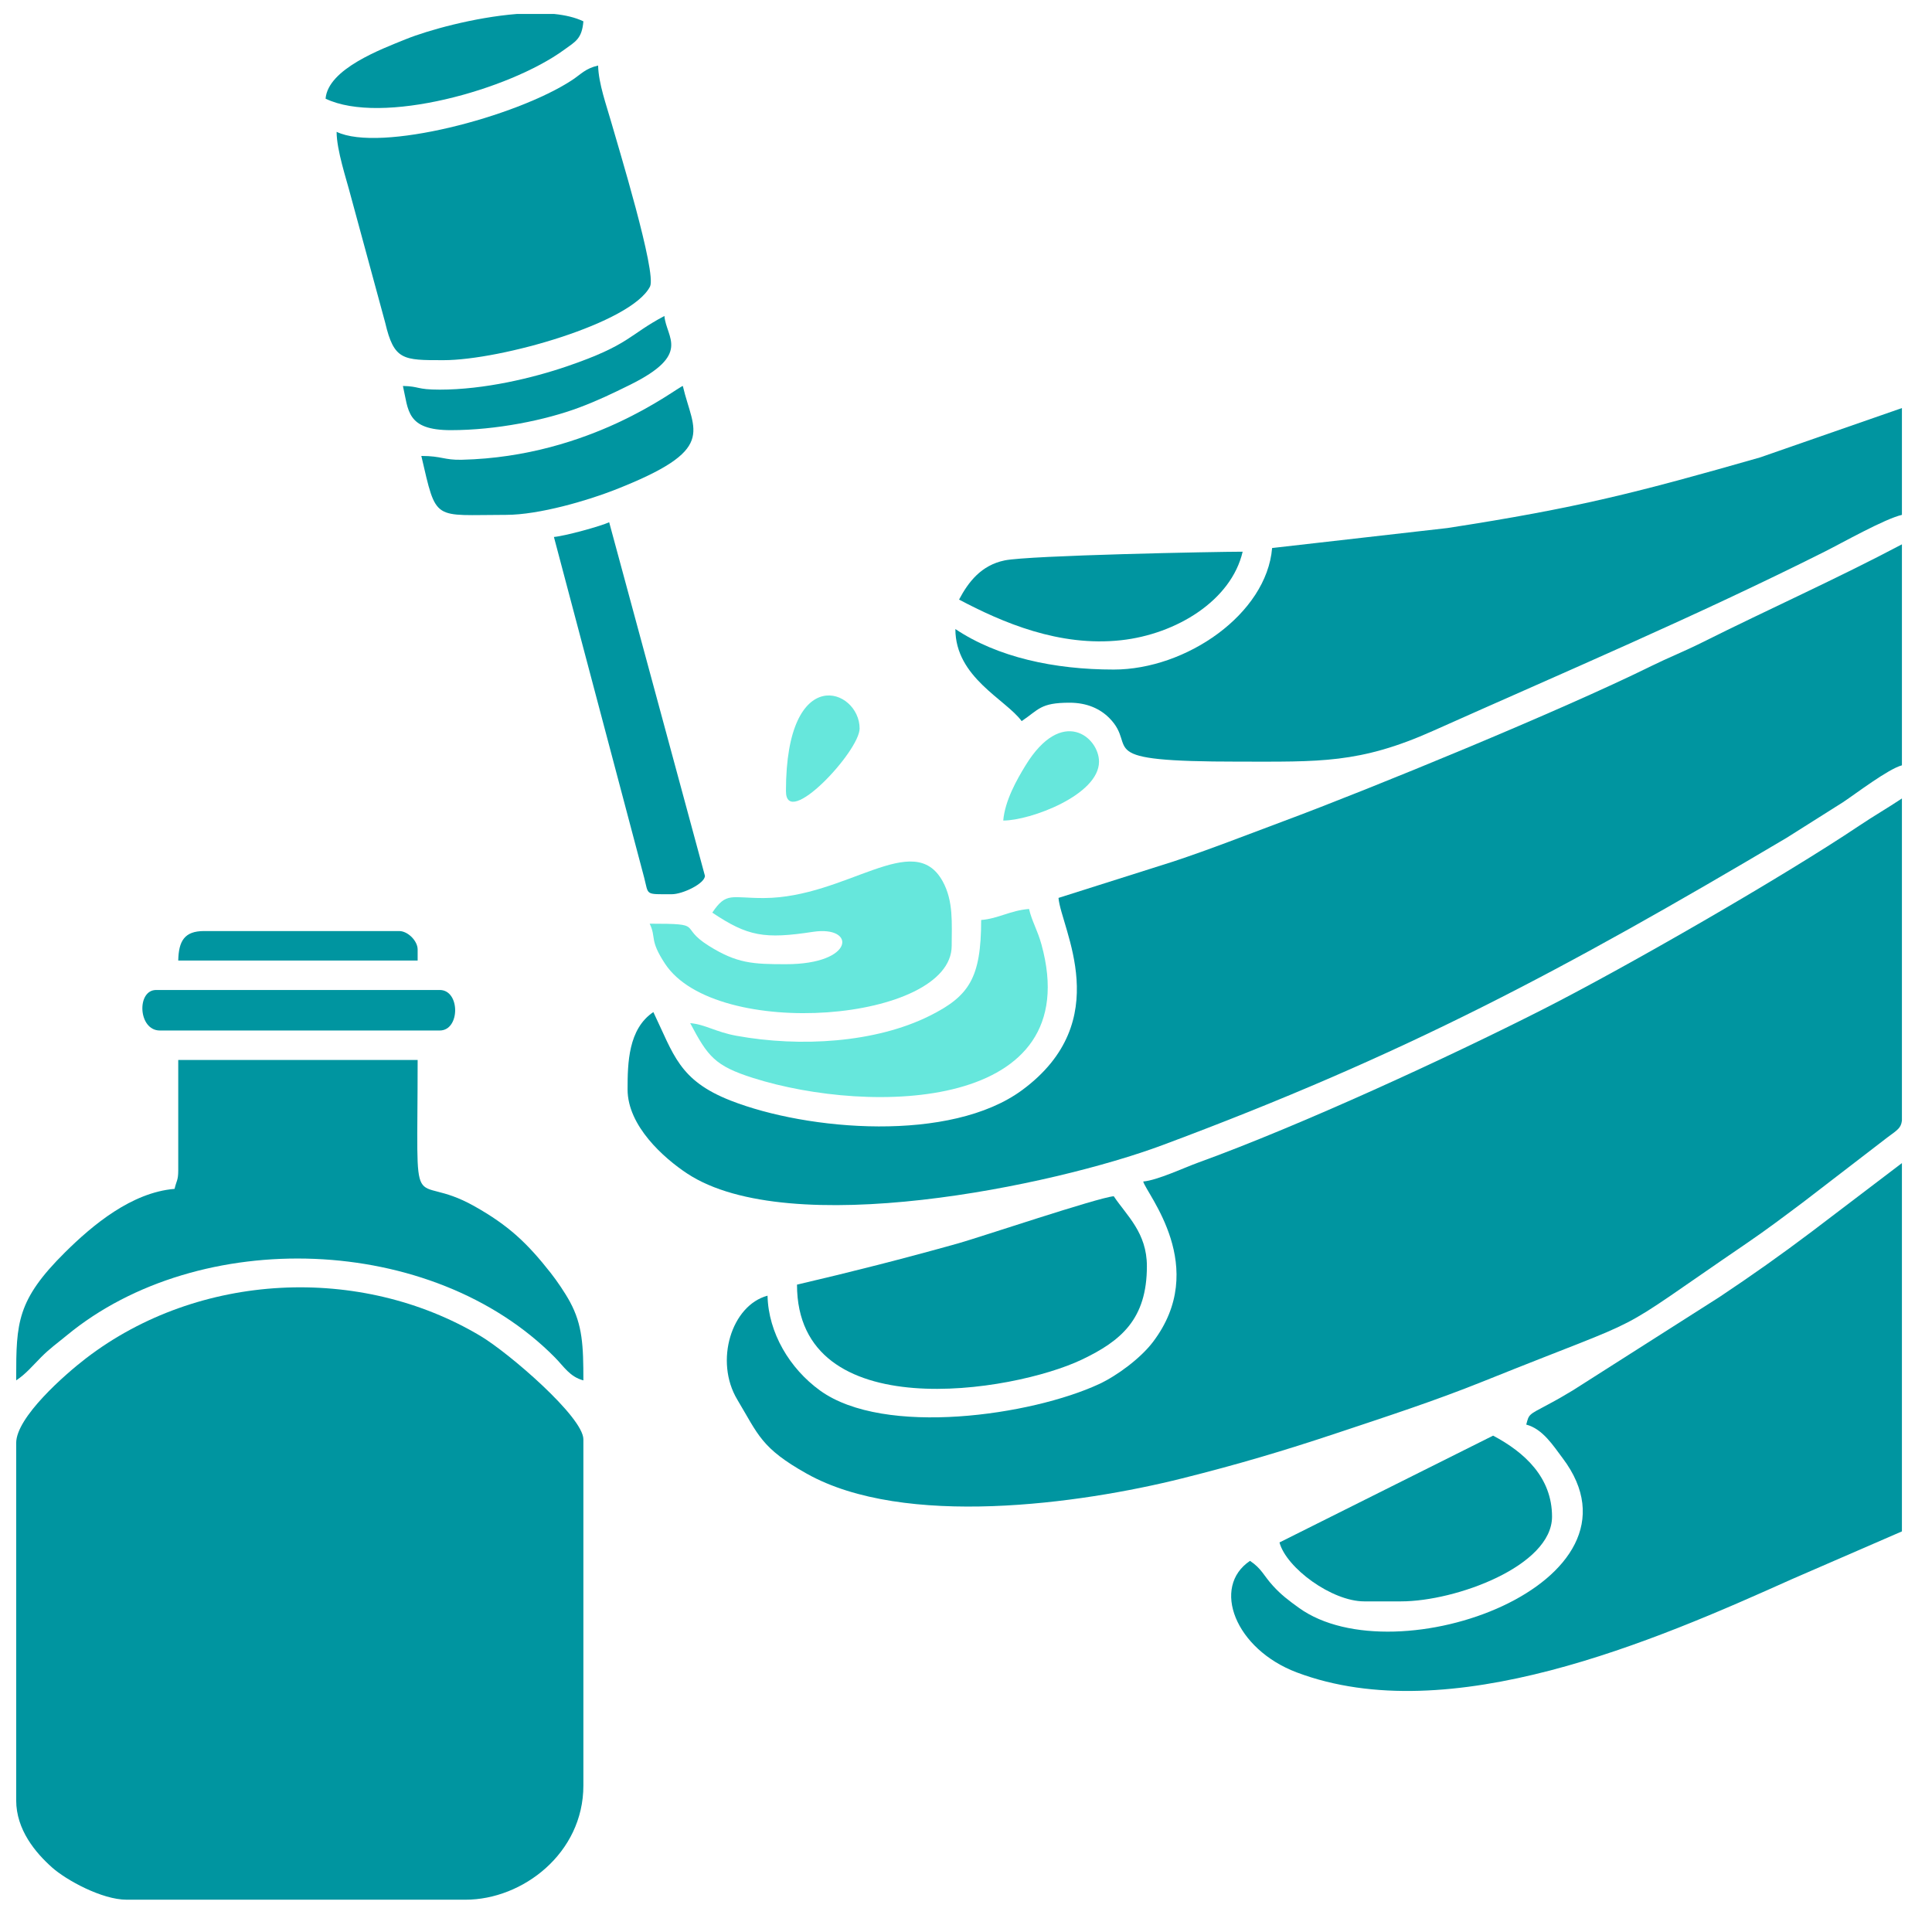
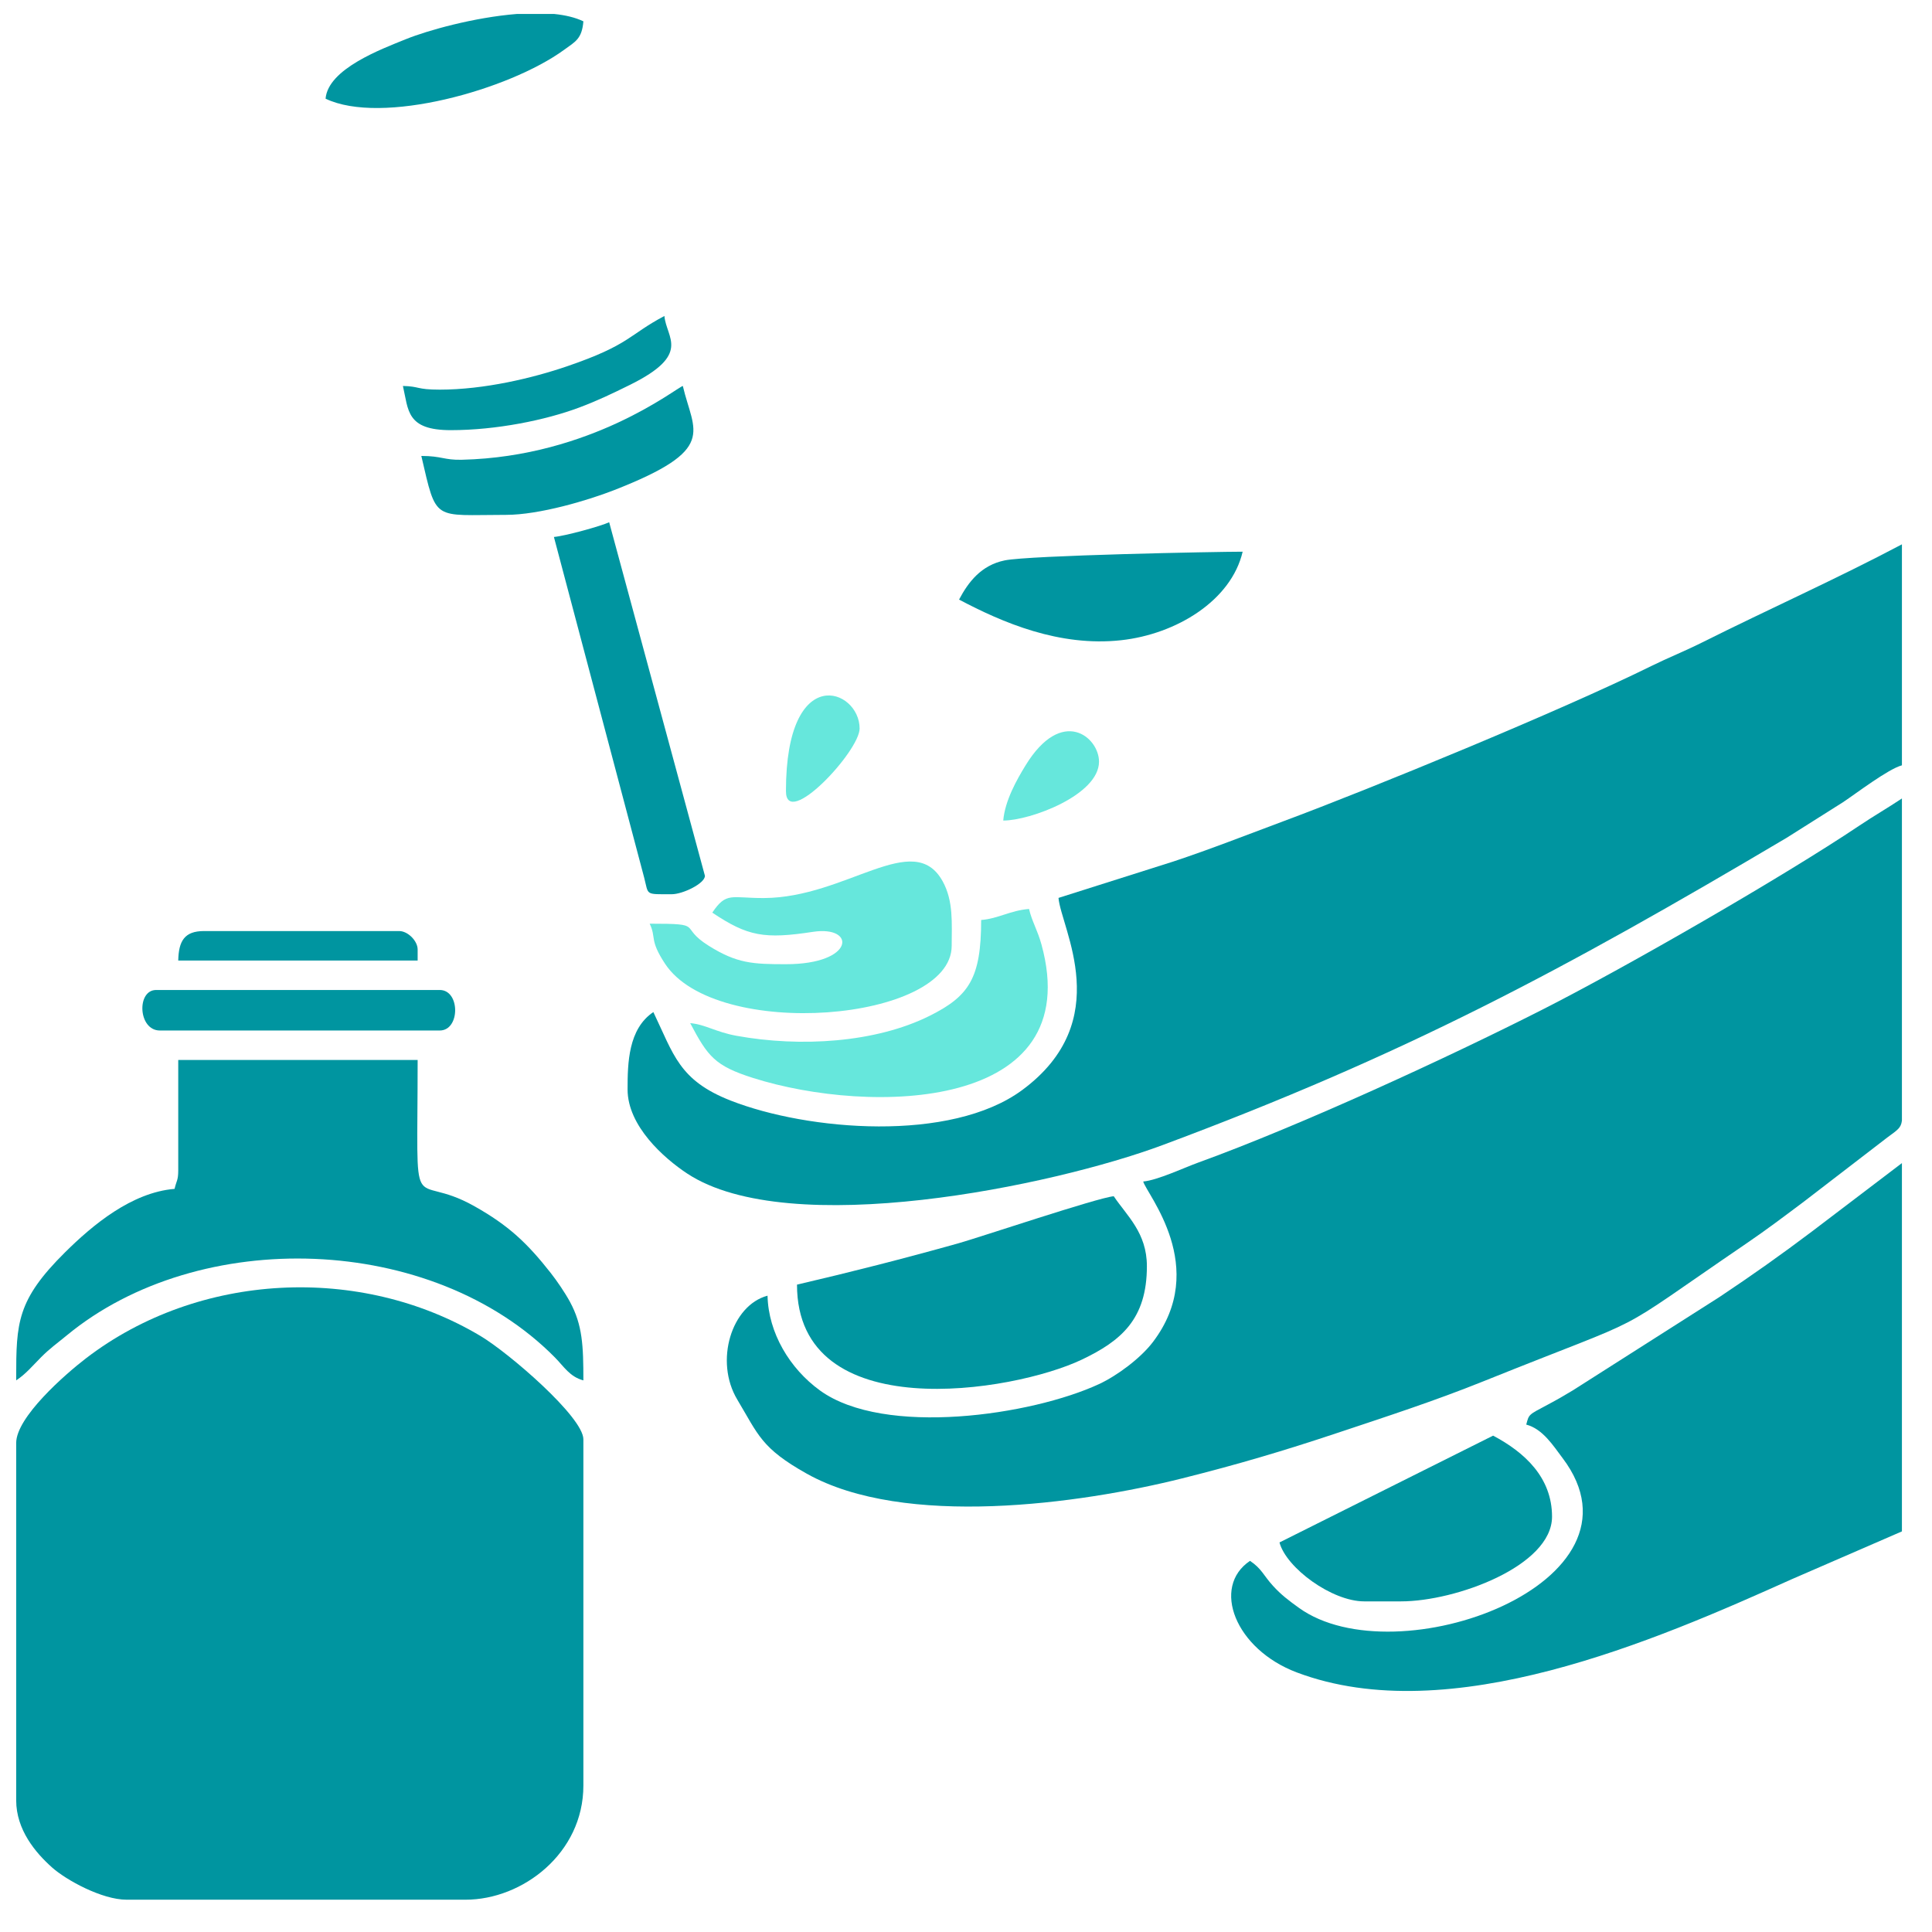
<svg xmlns="http://www.w3.org/2000/svg" xml:space="preserve" width="90mm" height="90mm" version="1.1" style="shape-rendering:geometricPrecision; text-rendering:geometricPrecision; image-rendering:optimizeQuality; fill-rule:evenodd; clip-rule:evenodd" viewBox="0 0 9000 9000">
  <defs>
    <style type="text/css">
   
    .fil0 {fill:#0095A0}
    .fil1 {fill:#66E7DC}
   
  </style>
  </defs>
  <g id="Layer_x0020_1">
    <path class="fil0" d="M75.41 6722.06l0 1664.25c0,137.6 89.97,244.35 167.23,313.17 65.58,58.4 231.92,150.07 347.49,150.07l1578.45 0c265.74,0 549.04,-216.13 549.04,-531.87l0 -1612.77c0,-103.23 -345.79,-401.66 -479.38,-481.43 -559.21,-333.95 -1312.69,-298.36 -1837.16,103.65 -98.91,75.81 -325.67,274.78 -325.67,394.93z" />
    <path class="fil0" d="M5325.51 5503.9c15.67,58.71 310.33,399.66 44.82,748.26 -56.97,74.81 -166.04,156.2 -250.64,195.45 -312.78,145.1 -999.47,246.93 -1299.68,29.91 -141.28,-102.11 -240.68,-268.57 -244.53,-441.75 -167.8,44.81 -248.35,304.73 -140.93,484.08 98.46,164.38 111.12,225.97 323.9,345.23 453.97,254.44 1271.97,141.14 1748.91,21.67 259.72,-65.04 474.66,-128.95 716.79,-209.68 239.72,-79.94 457.59,-150.55 684.64,-241.86 832.56,-334.85 553.77,-183.96 1227.1,-643.03 94.69,-64.57 174.94,-125.32 268.1,-195.15l387.96 -298.32c48.54,-35.66 63.67,-44.4 67.94,-78.43l0 -1500.73c-66.11,44.28 -127.81,79.26 -199.01,126.99 -350.95,235.35 -1080.26,655.87 -1476.42,856.94 -435.35,220.96 -1126.48,539.88 -1603.59,712.64 -64.6,23.39 -190.01,82.34 -255.36,87.78z" />
    <path class="fil0" d="M4930.9 4182.79c11.81,141.93 268.7,571.83 -168.85,894.91 -333.01,245.88 -999.14,190.02 -1358.56,49.16 -240.63,-94.3 -265.15,-214.75 -359.89,-412.19 -117.03,78.36 -120.1,237.67 -120.1,360.31 0,169.98 168.56,319.78 277.48,391.65 475.56,313.82 1705.71,57.17 2212.91,-131.71 1131.15,-421.24 1864.65,-813.46 2908.76,-1431.99l262.92 -166.03c60.73,-40.34 210.15,-154.62 274.32,-171.76l0 -1029.44c-304.84,161.3 -616.64,299.95 -932,457.73 -81.41,40.75 -157.11,70.5 -234.45,108.71 -423.15,209.09 -1311.51,573.41 -1713.37,722.94 -163.58,60.88 -341.55,131.04 -515,188.45l-534.17 169.26z" />
    <path class="fil0" d="M7109.86 6636.28c77.27,20.62 125.35,97.89 169.54,156.44 438.39,580.76 -775.91,1023.99 -1228.88,697.01 -47.46,-34.28 -81.75,-59.86 -120.58,-102.47 -44.45,-48.79 -52.14,-79.52 -106.87,-116.16 -181.01,121.19 -69.64,411.25 218.02,519.73 711.52,268.33 1670.14,-148.71 2304.38,-433.66l514.42 -223.35 0 -1715.71 -419.15 318.62c-146.04,110.11 -278.31,203.61 -431.83,305.92l-681.42 433.79c-48.93,29.34 -68.26,40.75 -120.27,68.46 -87.94,46.85 -84.43,42.89 -97.36,91.38z" />
-     <path class="fil0" d="M5926.01 2552.86c-25.58,307.38 -400.09,566.19 -737.76,566.19 -277.92,0 -541.61,-57.38 -737.75,-188.72 0,225.68 234.26,327.15 308.82,428.92 80.18,-53.68 86.4,-85.77 223.04,-85.77 81.91,0 142.85,28.6 185.59,71.75 139.31,140.53 -100.46,202.75 603.64,202.75 373.55,0 560.94,10.01 903.49,-143.11 613.5,-274.23 1225.68,-534.48 1824.51,-834.85 81.89,-41.08 279.46,-152.74 360.3,-171.58l0 -497.55 -661.87 230.3c-571.4,163.13 -848.09,234.98 -1455.7,328.64l-816.31 93.03z" />
    <path class="fil0" d="M830.32 5452.42c0,46.35 -8.19,47.31 -17.14,85.8 -200.13,16.64 -381.57,168.12 -510.48,295.92 -223.81,221.9 -227.24,328.11 -227.29,583.95l0 12.29c45.61,-30.53 74.63,-66.18 115.57,-107.47 41.24,-41.59 75.43,-65.3 120.53,-102.5 616.54,-508.56 1701.7,-475.31 2273.15,102.75 43.07,43.56 69.43,90.26 132.96,107.22 0,-161.27 -3.85,-257.87 -62.68,-366.25 -23.26,-42.84 -61.08,-98.14 -89.17,-133.88 -108.72,-138.32 -195.22,-221.15 -357.11,-312.01 -302.84,-169.98 -263.11,110.93 -263.11,-680.53l-1115.23 0 0 514.71z" />
-     <path class="fil0" d="M1568.08 614.1c0.01,85.66 46,221.41 64.97,295.34l161.31 593.61c41.27,175.92 82.9,174.79 271.28,174.79 266.81,0 875.27,-172.4 962.37,-342.93 32.22,-63.08 -149.9,-657.3 -180.37,-765.04 -22.13,-78.15 -59.51,-180.26 -61.39,-264.6 -59.92,13.96 -79.14,40.16 -121.06,67.68 -261.74,171.91 -895.2,338.04 -1097.11,241.15z" />
    <path class="fil0" d="M3712.73 5984.29c0,665.11 1006.27,502.29 1327.13,349.17 182.33,-87.02 302.8,-188.01 302.8,-434.95 0,-156.34 -93.18,-234.55 -154.41,-325.98 -73.29,6.09 -626.23,192.01 -724.21,219.43 -252.39,70.68 -492.3,132 -751.31,192.33z" />
    <path class="fil0" d="M5960.33 7185.3c31.65,118.57 243.82,274.52 394.61,274.52l171.58 0c255.4,0 703.45,-164.91 703.45,-394.63 0,-182.38 -127.27,-299.52 -274.53,-377.44l-995.11 497.55z" />
    <path class="fil1" d="M3318.12 4251.42c165.42,110.78 242.96,123.97 468.93,89.48 201.71,-30.78 196.55,150.73 -125.79,150.73 -154.1,0 -228.13,-3.25 -360.04,-86.05 -145.96,-91.63 -10.58,-102.69 -274.77,-102.69 31.81,66.32 -2.5,73.68 71.24,186.11 237.06,361.46 1335.64,271.05 1335.64,-83.16 0,-103.43 9.26,-207.98 -42.27,-300.88 -135.51,-244.27 -447.23,76.68 -832.1,78.47 -152.26,0.72 -174.95,-30.41 -240.84,67.99z" />
    <path class="fil1" d="M4570.6 4285.73c0,271.27 -56.59,354.84 -239.95,446.36 -251.99,125.78 -602.75,147.01 -899.9,92.98 -96.99,-17.63 -145.81,-53.12 -215.58,-58.93 82.05,155.07 114.28,198.87 293.44,255.6 545.37,172.64 1557.31,155.89 1342.86,-622.26 -18.69,-67.83 -44.23,-106.83 -57.83,-165.21 -89.14,7.41 -141.59,44.69 -223.04,51.46z" />
    <path class="fil0" d="M2580.36 2501.39l420.44 1586.95c21.47,83.07 2.11,77.3 128.59,77.3 50.86,0 154.43,-49.77 154.43,-85.79l-446.09 -1647.08c-37.39,17.92 -205.62,64.32 -257.37,68.62z" />
-     <path class="fil0" d="M4467.65 2793.07c202.78,107.29 467.14,220.85 754.75,189.35 257.29,-28.17 513.31,-184.7 566.36,-412.4 -120.56,0 -994.95,16.94 -1108.93,40.61 -109.28,22.67 -168.77,100.39 -212.18,182.44z" />
+     <path class="fil0" d="M4467.65 2793.07c202.78,107.29 467.14,220.85 754.75,189.35 257.29,-28.17 513.31,-184.7 566.36,-412.4 -120.56,0 -994.95,16.94 -1108.93,40.61 -109.28,22.67 -168.77,100.39 -212.18,182.44" />
    <path class="fil0" d="M1962.7 2123.93c72.23,310.04 51.41,274.51 394.62,274.51 155.17,0 382.57,-67.94 502.71,-114.93 487.09,-190.48 371.28,-268.98 320.83,-485.55 -29.55,7.88 -425.25,329.57 -1029.92,343.78 -82.56,1.94 -93.07,-17.81 -188.24,-17.81z" />
    <path class="fil0" d="M1516.62 459.68c260.25,124.89 853.45,-40.09 1110.88,-227.37 52.95,-38.51 83.29,-50.96 90.12,-132.92 -37.95,-18.21 -84.52,-29.09 -136.23,-34.32l-173.58 0c-198.85,15.79 -415.85,76.49 -516.59,117.26 -115.41,46.7 -363.07,138.72 -374.6,277.35z" />
    <path class="fil0" d="M744.55 4800.46l1303.93 0c95.74,0 95.74,-188.73 0,-188.73l-1321.1 0c-91.92,0 -84.15,188.73 17.17,188.73z" />
    <path class="fil0" d="M2048.48 1815.1c-110.37,0 -91.99,-15.37 -171.56,-17.14 26.25,112.67 15.35,205.88 223.03,205.88 211.61,0 441.33,-46.56 598.14,-105.33 84.3,-31.6 153.02,-64.38 237.12,-106.01 288.18,-142.66 168.38,-218.16 159.87,-320.54 -168.32,89.06 -159.62,133.66 -452.31,233.97 -161.48,55.35 -387.29,109.17 -594.29,109.17z" />
    <path class="fil0" d="M830.32 4474.47l1115.23 0 0 -51.48c0,-40 -45.78,-85.78 -85.78,-85.78l-909.34 0c-91.28,0 -118.08,46.23 -120.11,137.26z" />
    <path class="fil1" d="M3661.26 3685.24c0,181.52 343.16,-185.77 343.16,-291.67 0,-185.87 -343.16,-312.82 -343.16,291.67z" />
    <path class="fil1" d="M4673.54 3822.49c125.64,0 446.08,-118.82 446.08,-274.51 0,-113.83 -172.47,-259.77 -342.43,17.87 -39.92,65.2 -95.91,163.56 -103.65,256.64z" />
  </g>
</svg>